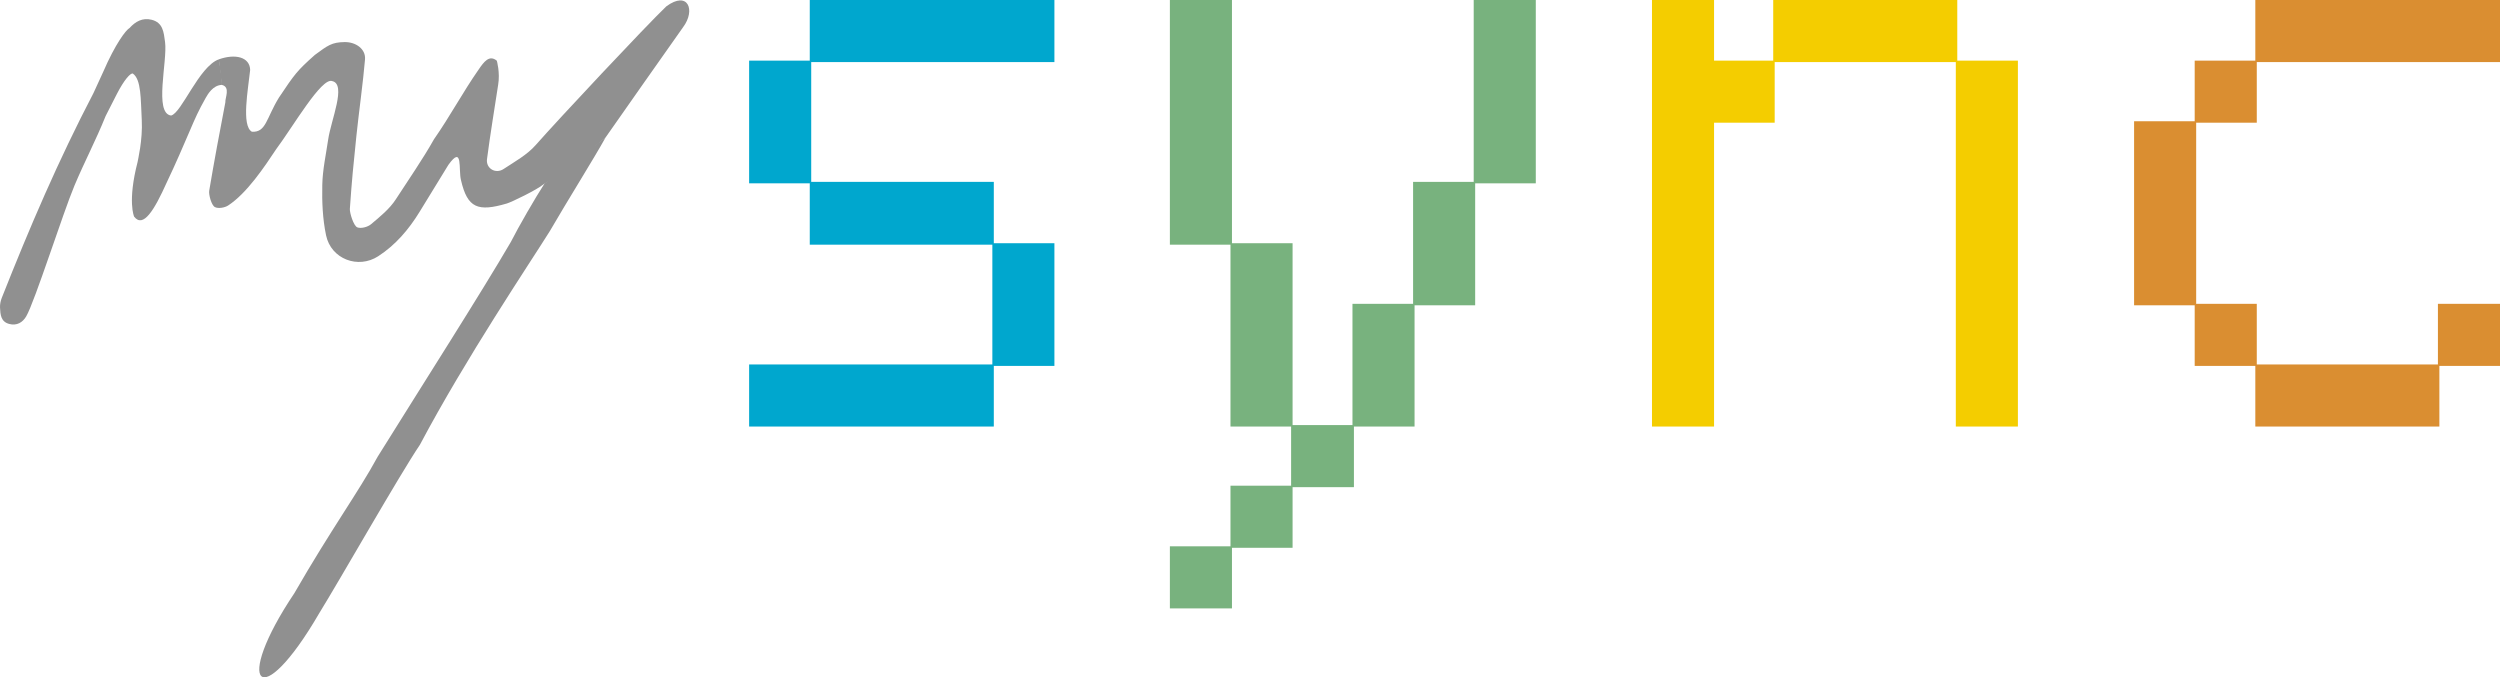
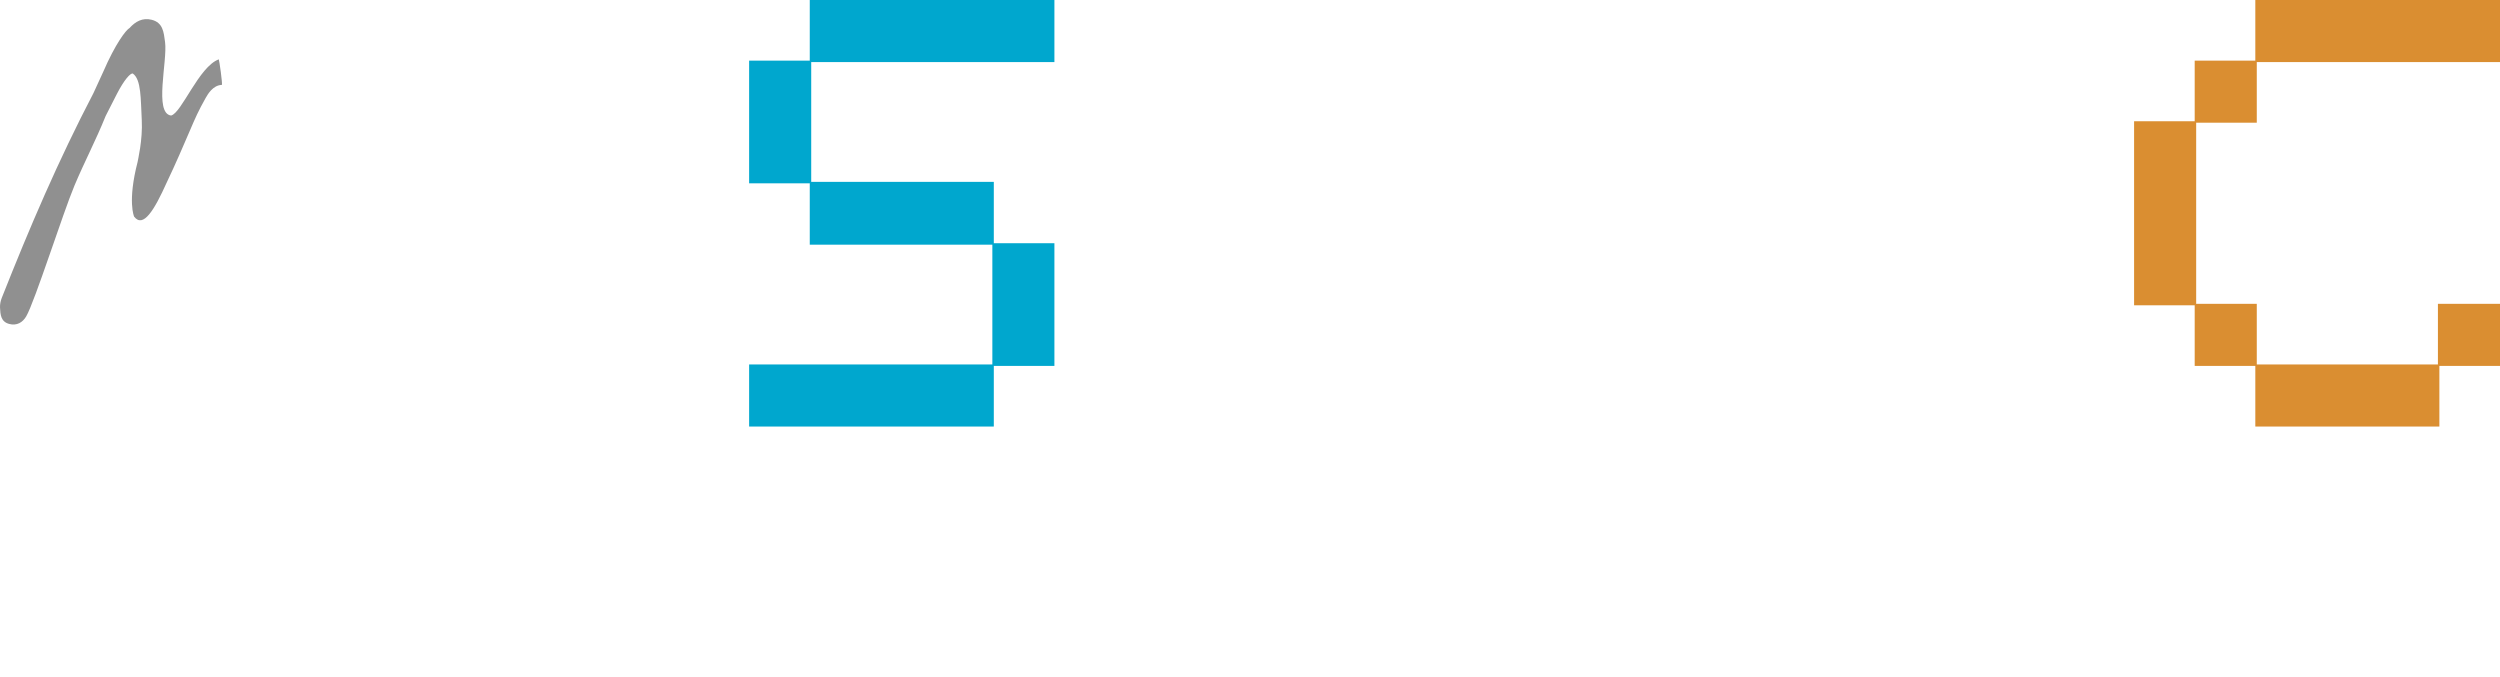
<svg xmlns="http://www.w3.org/2000/svg" version="1.1" id="Layer_1" x="0px" y="0px" width="189.383px" height="51.307px" viewBox="0 0 189.383 51.307" enable-background="new 0 0 189.383 51.307" xml:space="preserve">
  <polygon fill="#00A7CE" points="75.284,27.719 75.284,32.312 56.749,32.312 56.749,27.609 75.174,27.609 75.174,18.535   61.342,18.535 61.342,13.887 56.749,13.887 56.749,4.593 61.342,4.593 61.342,0 79.875,0 79.875,4.703 61.452,4.703 61.452,13.777   75.284,13.777 75.284,18.425 79.875,18.425 79.875,27.719 " />
-   <polygon fill="#78B27E" points="111.749,13.888 111.749,23.127 107.157,23.127 107.157,32.312 102.564,32.312 102.564,36.904   97.917,36.904 97.917,41.497 93.325,41.497 93.325,46.088 88.622,46.088 88.622,41.385 93.213,41.385 93.213,36.793 97.806,36.793   97.806,32.312 93.213,32.312 93.213,18.535 88.622,18.535 88.622,0 93.325,0 93.325,18.425 97.917,18.425 97.917,32.201   102.454,32.201 102.454,23.016 107.046,23.016 107.046,13.778 111.638,13.778 111.638,0 116.341,0 116.341,13.888 " />
-   <polygon fill="#F4CD00" points="148.159,32.312 148.159,4.703 134.438,4.703 134.438,9.295 129.845,9.295 129.845,32.312   125.143,32.312 125.143,0 129.845,0 129.845,4.593 134.327,4.593 134.327,0 148.27,0 148.27,4.593 152.862,4.593 152.862,32.312 " />
  <polygon fill="#DA8E31" points="184.791,27.719 184.791,32.312 170.848,32.312 170.848,27.719 166.255,27.719 166.255,23.127   161.664,23.127 161.664,9.185 166.255,9.185 166.255,4.593 170.848,4.593 170.848,0 189.383,0 189.383,4.703 170.958,4.703   170.958,9.295 166.367,9.295 166.367,23.016 170.958,23.016 170.958,27.609 184.68,27.609 184.68,23.016 189.383,23.016   189.383,27.719 " />
-   <path fill="#909090" d="M16.574,4.496c1.25-0.444,2.346-0.179,2.377,0.8c-0.149,1.441-0.682,4.231,0.132,4.684  c1.079,0.058,1.071-0.992,2.043-2.581c1.202-1.794,1.362-2.026,2.726-3.239c0.974-0.715,1.274-0.962,2.261-0.973  c0.838-0.009,1.604,0.522,1.538,1.315c-0.137,1.657-0.482,4.137-0.653,5.792c-0.235,2.29-0.336,3.233-0.495,5.53  c-0.02,0.293,0.279,1.284,0.562,1.398c0.279,0.112,0.788-0.022,1.04-0.234c0.682-0.573,1.41-1.162,1.884-1.896  c0.967-1.497,2.013-2.991,2.889-4.546c1.209-1.731,2.184-3.565,3.392-5.296c0.381-0.553,0.792-1.128,1.366-0.65  c0,0,0.258,0.899,0.101,1.822c-0.286,1.877-0.6,3.751-0.845,5.634c-0.092,0.709,0.655,1.145,1.256,0.747  c0.844-0.558,1.776-1.068,2.429-1.81c1.753-1.991,8.334-9.014,9.899-10.511c1.655-1.222,2.231,0.3,1.271,1.577  c-1.967,2.775-3.914,5.564-5.868,8.348c-1.082,0.945-3.494,2.899-4.705,3.556c-0.494,0.414-2.411,1.345-2.779,1.453  c-2.185,0.641-2.984,0.357-3.473-1.766c-0.206-0.773,0.17-2.729-0.955-1.161c-0.715,1.167-1.449,2.364-2.184,3.562  c-0.816,1.331-1.816,2.506-3.129,3.358c-1.529,0.992-3.575,0.214-3.953-1.579c-0.262-1.242-0.315-2.551-0.287-3.826  c0.025-1.149,0.278-2.295,0.447-3.44c0.218-1.484,1.397-4.177,0.308-4.419c-0.799-0.322-2.96,3.434-4.249,5.159  c-0.897,1.351-2.217,3.333-3.634,4.261c-0.264,0.173-0.755,0.255-1.007,0.123c-0.27-0.141-0.478-0.96-0.432-1.234  c0.397-2.355,0.774-4.355,1.224-6.702c-0.033-0.322,0.409-1.162-0.268-1.321" />
-   <path fill="#909090" d="M45.879,10.407c-0.913,1.643-2.872,4.763-4.236,7.114c-1.5,2.402-6.346,9.59-9.835,16.175  c-1.519,2.239-6.055,10.22-7.624,12.755c-4.499,7.741-6.576,5.475-1.888-1.511c2.83-4.917,4.837-7.622,6.313-10.342  c3.454-5.543,7.871-12.457,10.091-16.272c0.558-1.108,1.899-3.427,2.551-4.424" />
  <path fill="#909090" d="M7.814,5.453C8.75,3.292,9.54,2.275,9.815,2.12c0.45-0.496,0.987-0.794,1.671-0.623  c0.859,0.215,0.917,0.933,1.018,1.689c0.193,1.448-0.854,5.397,0.455,5.566c0.799-0.184,2.112-3.713,3.615-4.256  c0.029,0.025,0.307,1.932,0.229,1.935c-0.67,0.024-1.064,0.703-1.234,1.007c-0.547,0.979-0.754,1.446-1.225,2.548  c-1.265,2.954-1.403,3.148-1.702,3.813c-0.964,2.151-1.798,3.499-2.482,2.611c0,0-0.515-1.13,0.263-4.139  c0.011-0.103,0.396-1.661,0.316-3.175c-0.084-1.576-0.032-3.078-0.677-3.525c-0.176-0.057-0.66,0.477-1.215,1.559L8.002,8.79  c-0.747,1.856-1.589,3.432-2.364,5.276c-0.873,2.081-3.006,8.794-3.652,9.899c-0.27,0.462-0.714,0.729-1.292,0.574  c-0.639-0.171-0.664-0.72-0.692-1.229c-0.014-0.249,0.044-0.521,0.137-0.757C2.272,17.165,4.403,12.19,7.083,7.046" />
</svg>